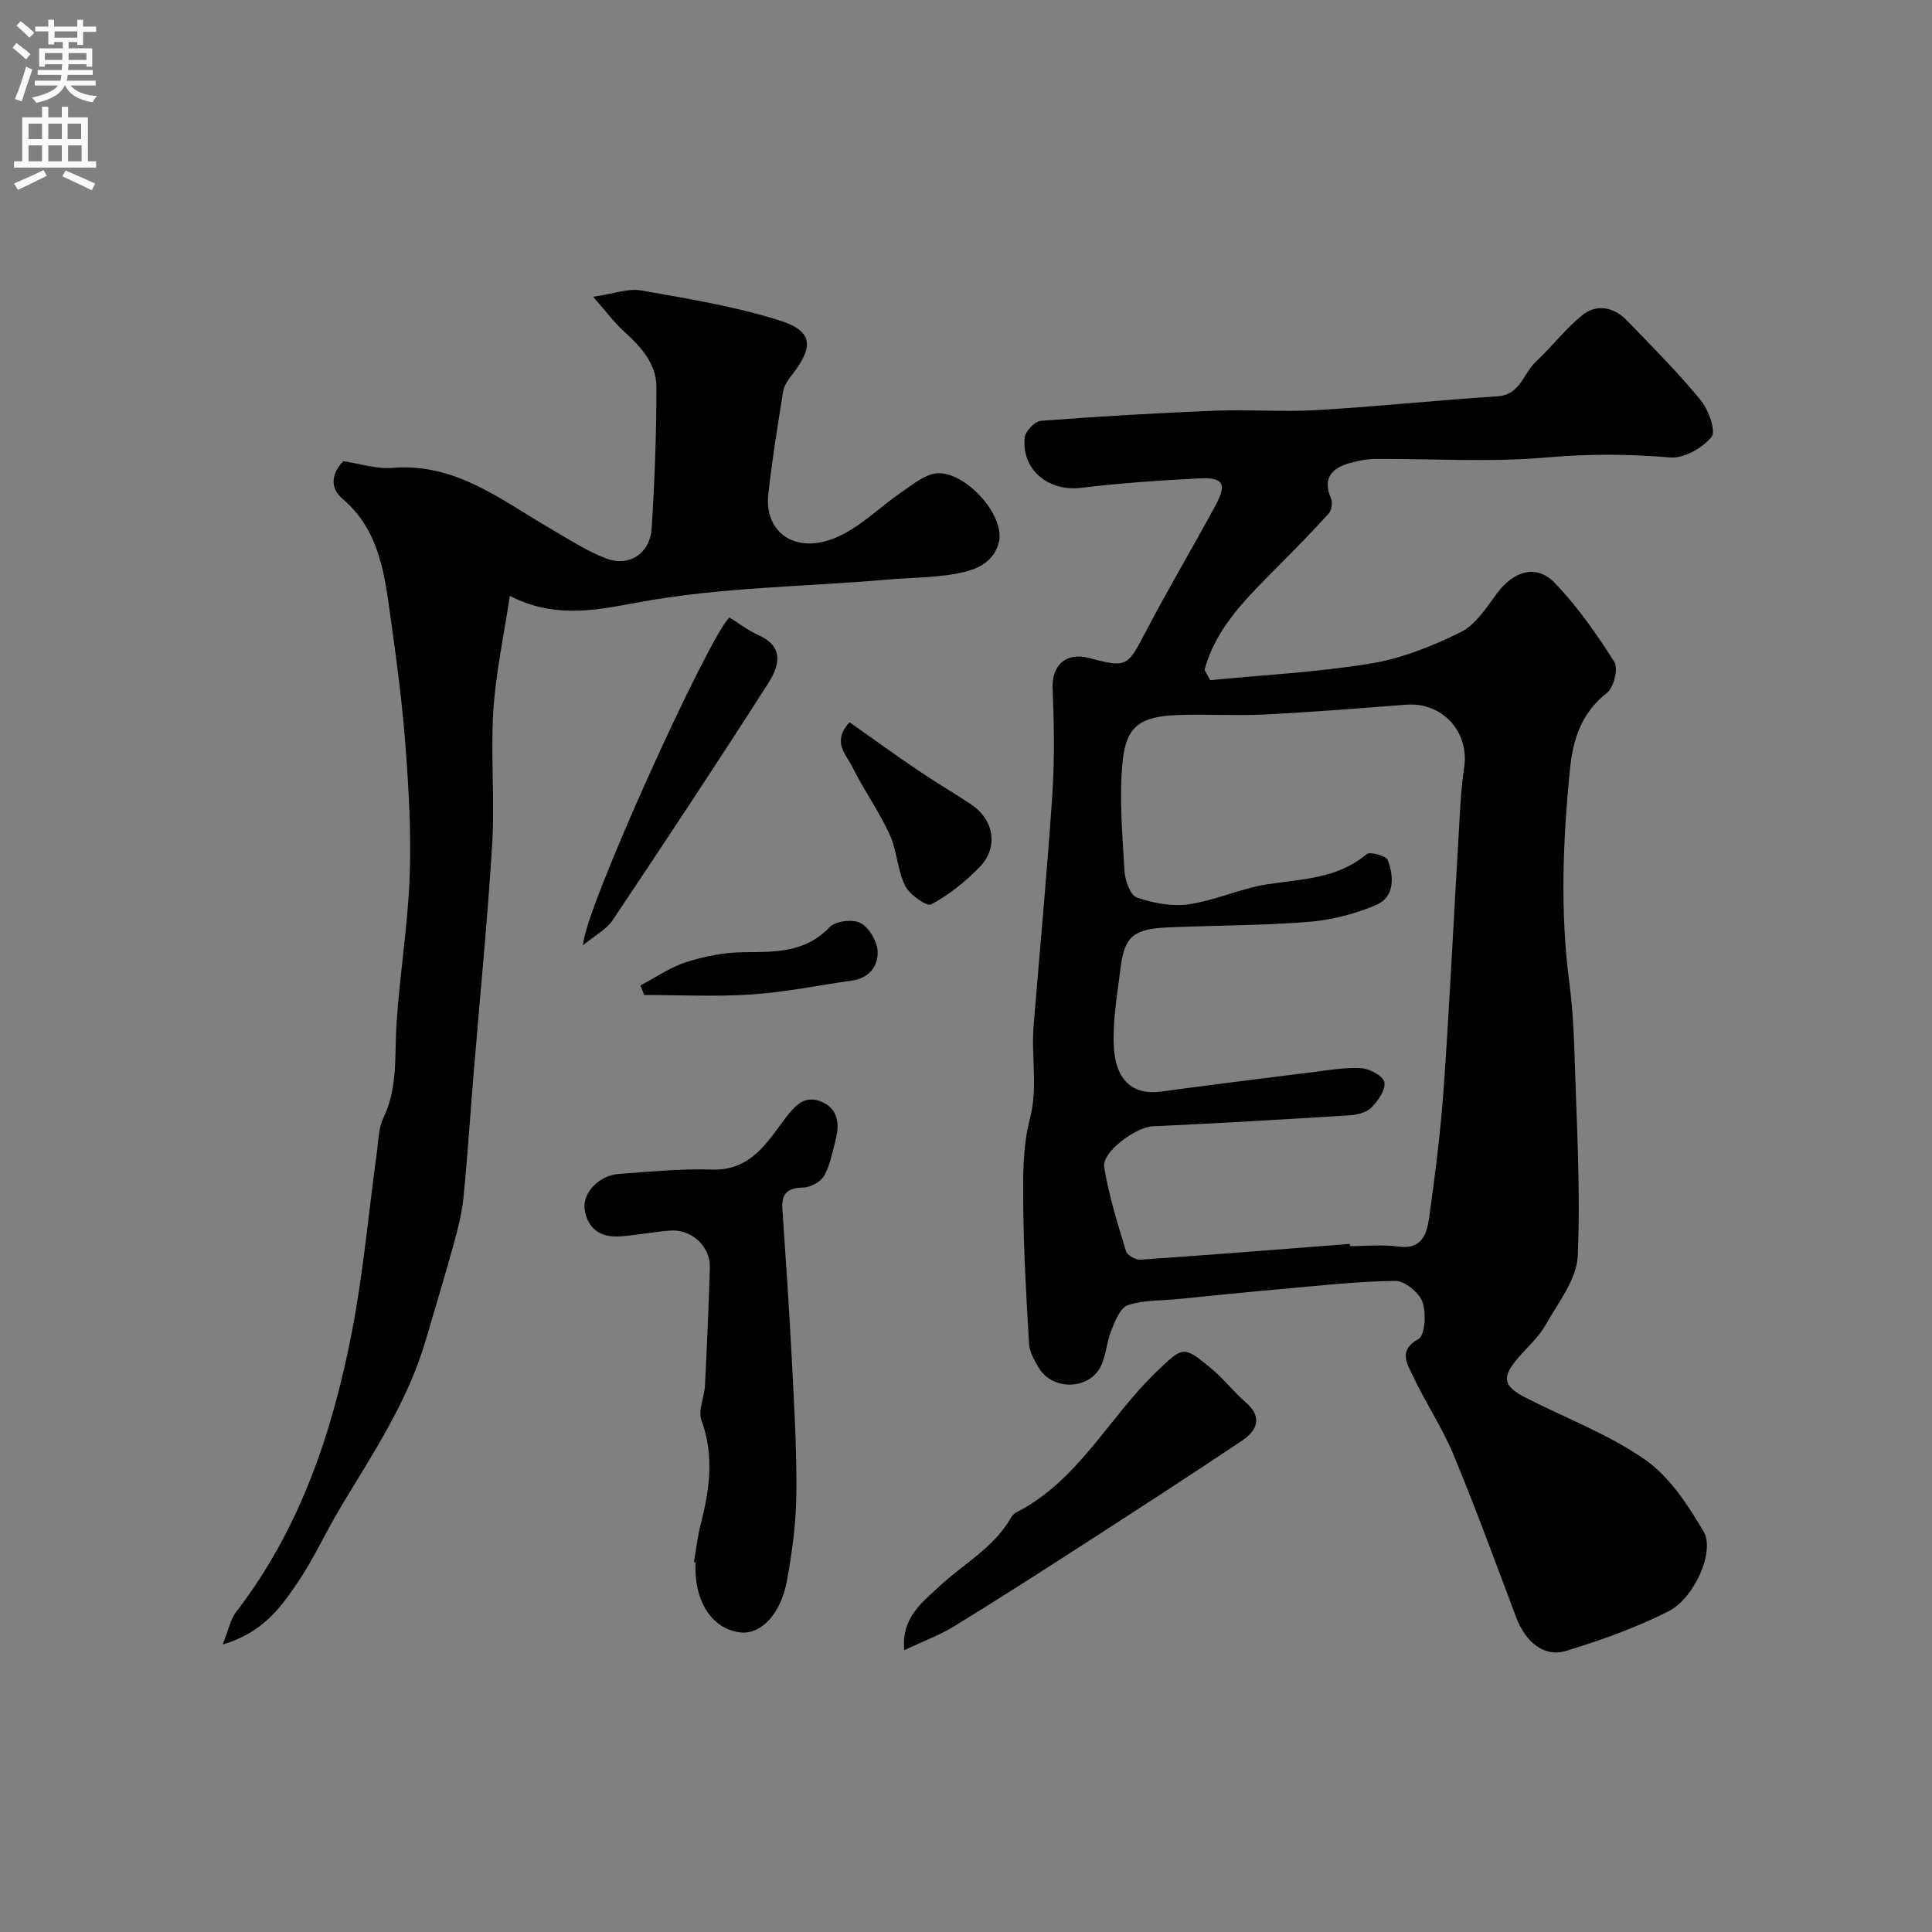
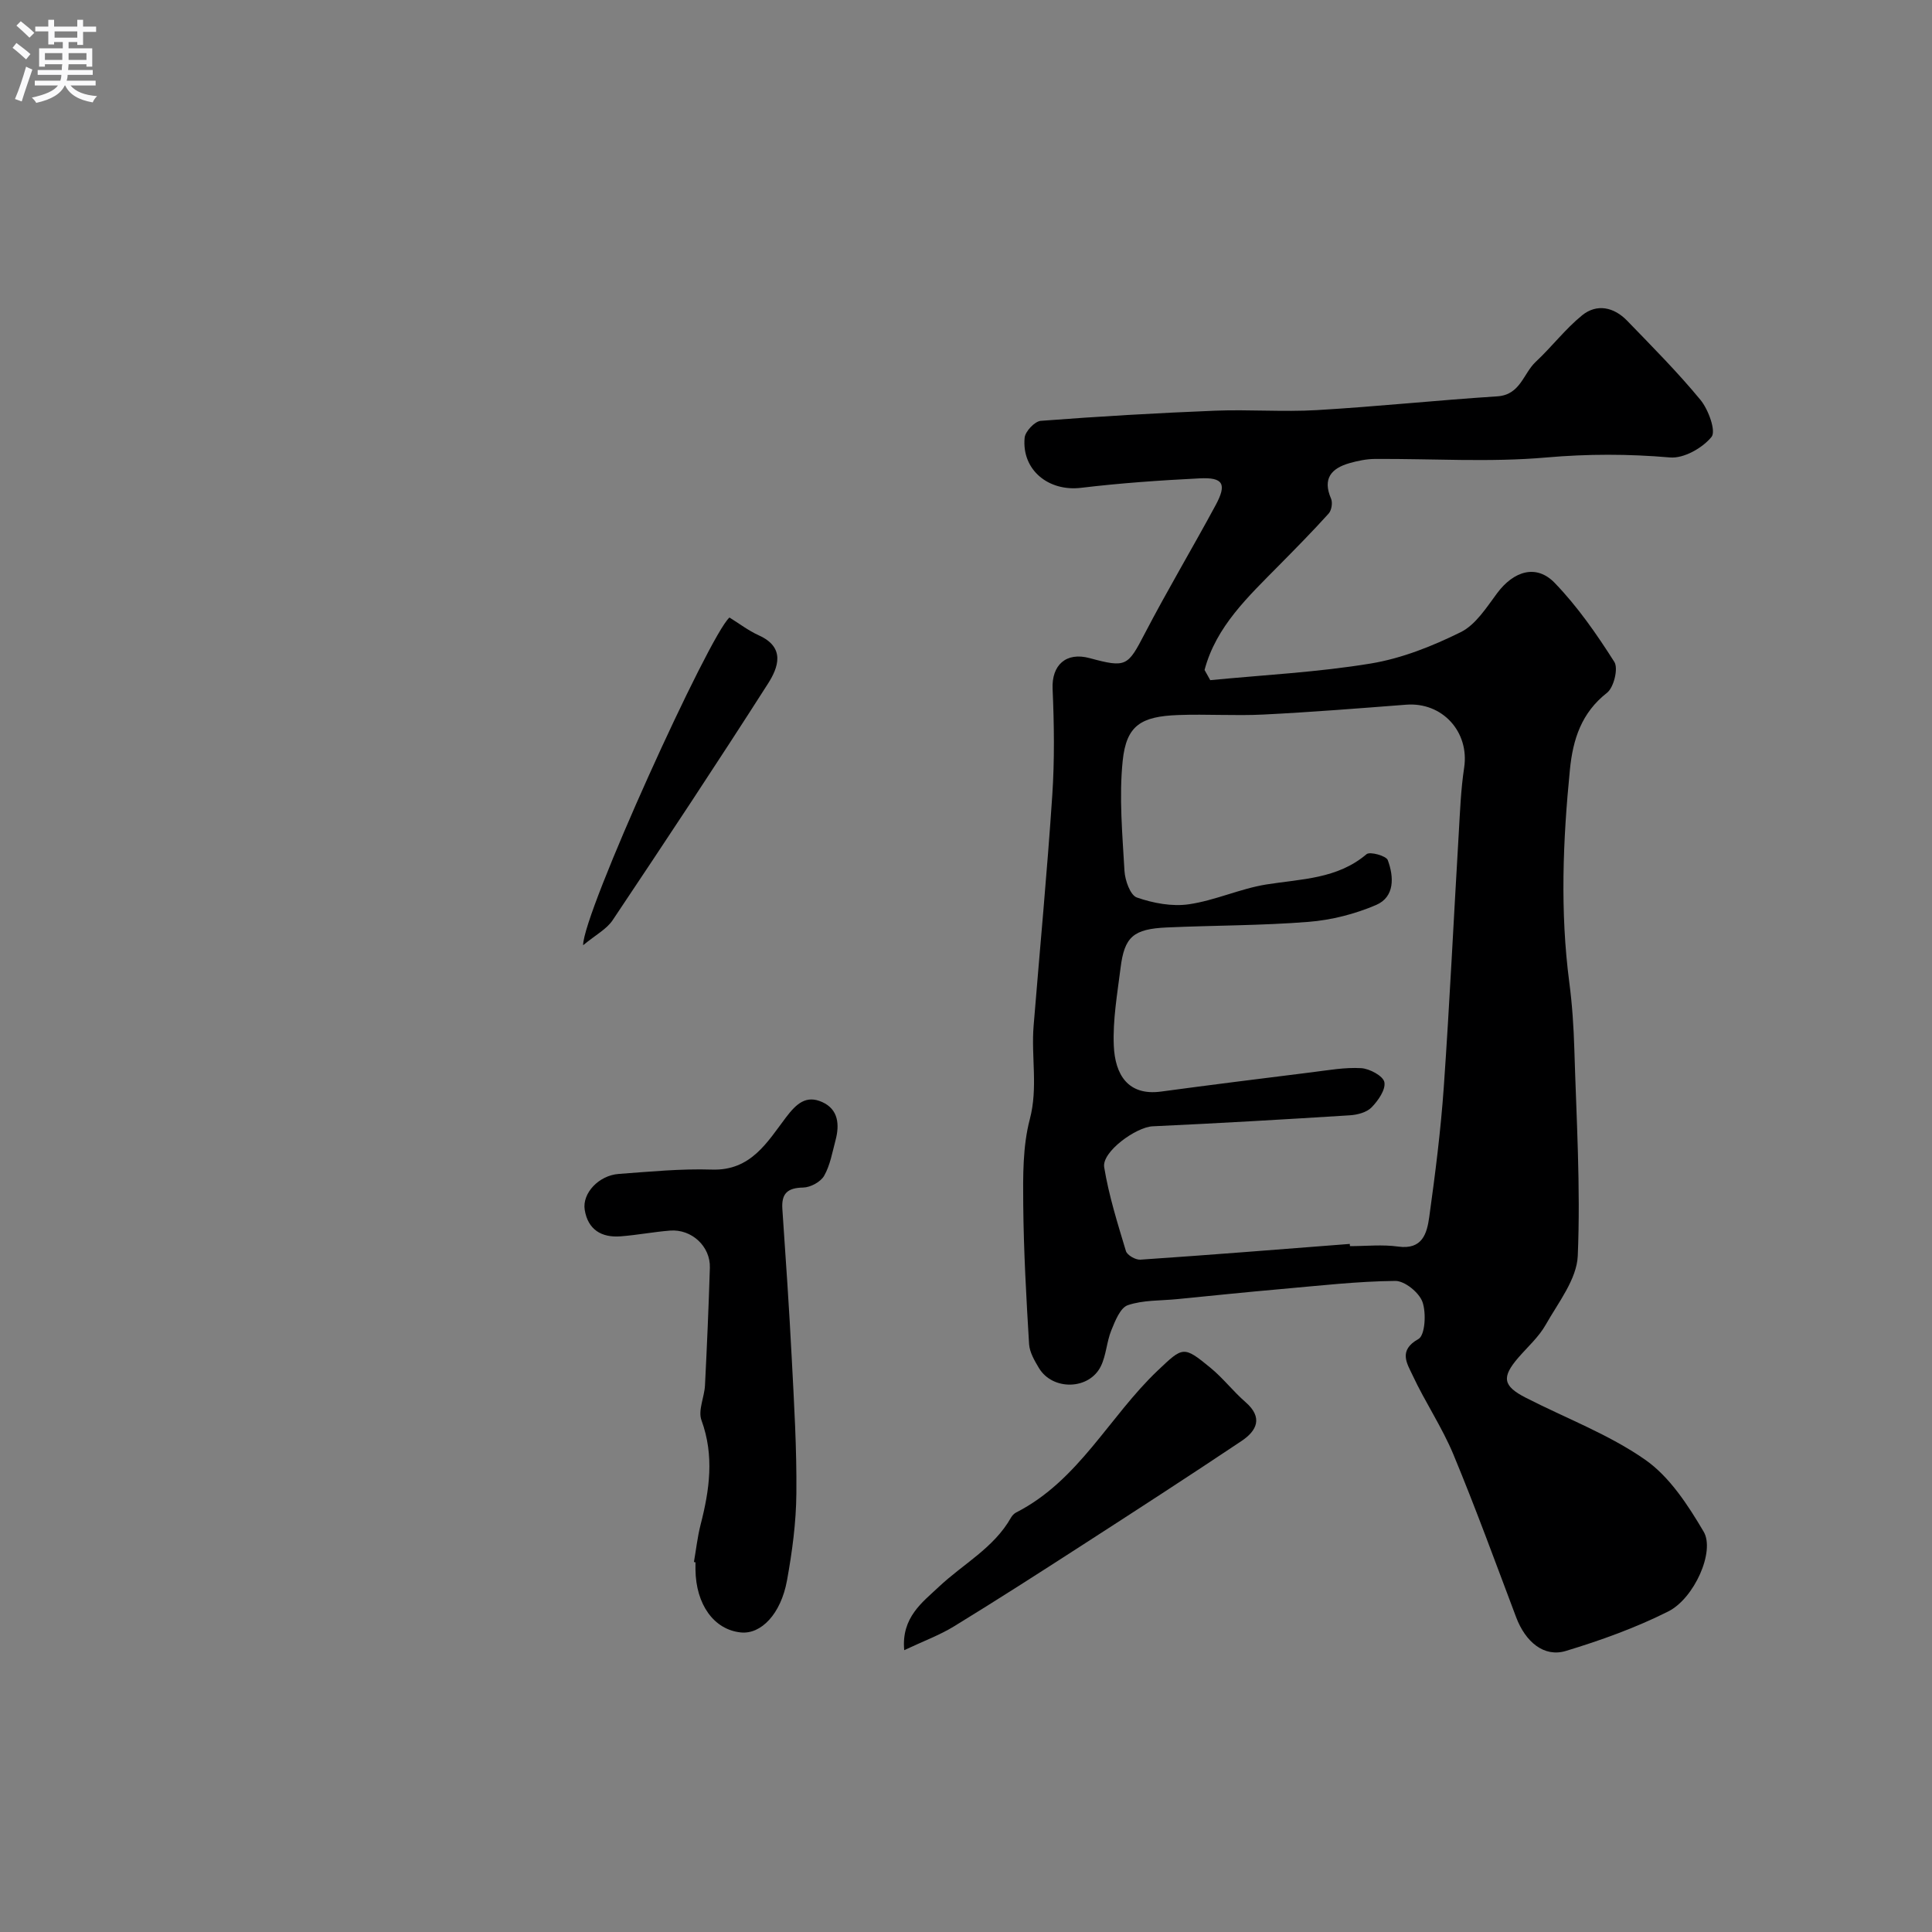
<svg xmlns="http://www.w3.org/2000/svg" enable-background="new 0 0 400 400" viewBox="0 0 400 400">
  <rect x="0" y="0" width="400" height="400" fill="#808080" stroke="none" />
  <g fill="#000001">
    <path d="m250.57 140.82c11.1-1.08 22.28-1.64 33.25-3.45 6.41-1.06 12.75-3.59 18.61-6.49 3.09-1.53 5.33-5.1 7.53-8.06 3.42-4.6 8.11-6.08 11.91-2.15 4.73 4.89 8.7 10.61 12.36 16.37.86 1.35-.11 5.3-1.52 6.4-5.3 4.14-7.05 9.65-7.67 15.84-1.46 14.71-2.06 29.42-.13 44.15.6 4.57.9 9.19 1.04 13.79.42 14.26 1.31 28.55.71 42.77-.2 4.86-4.04 9.69-6.64 14.29-1.43 2.53-3.73 4.57-5.67 6.81-3.49 4.05-3.21 5.86 1.54 8.29 8.28 4.24 17.17 7.57 24.71 12.83 5.08 3.54 8.88 9.41 12.12 14.9 2.4 4.06-1.93 13.82-7.34 16.53-6.74 3.38-13.95 5.98-21.19 8.17-4.51 1.37-8.36-1.86-10.29-6.98-4.25-11.26-8.37-22.57-12.98-33.68-2.36-5.68-5.88-10.87-8.48-16.46-1.1-2.36-3.01-5.1 1.23-7.46 1.38-.77 1.65-5.38.84-7.67-.69-1.95-3.68-4.38-5.63-4.36-7.87.08-15.73.99-23.58 1.68-7.2.63-14.38 1.38-21.58 2.09-3.43.34-7.03.17-10.21 1.25-1.57.53-2.63 3.26-3.42 5.2-.97 2.37-1.05 5.14-2.16 7.42-2.41 4.96-10.01 5.12-12.84.38-.91-1.52-1.92-3.25-2.03-4.94-.58-9.62-1.12-19.25-1.21-28.87-.05-5.91-.12-12.05 1.36-17.68 1.73-6.56.26-12.94.79-19.36 1.29-15.89 2.8-31.77 3.86-47.68.49-7.32.39-14.72.07-22.06-.22-4.9 2.76-7.71 7.68-6.37 7.59 2.05 7.88 1.68 11.41-5.1 4.67-8.97 9.86-17.67 14.67-26.58 2.36-4.38 1.57-5.79-3.32-5.54-8.2.41-16.42.98-24.57 1.96-6.7.8-12.3-3.69-11.66-10.38.13-1.31 2.1-3.39 3.34-3.49 12.01-.92 24.04-1.62 36.08-2.1 7.01-.28 14.07.29 21.07-.12 12.47-.73 24.9-2.05 37.37-2.85 4.79-.31 5.37-4.73 7.96-7.15 3.31-3.09 6.1-6.78 9.59-9.62 3.08-2.5 6.62-1.69 9.33 1.11 5.18 5.35 10.45 10.65 15.18 16.39 1.65 2 3.27 6.47 2.29 7.67-1.88 2.31-5.76 4.5-8.6 4.25-8.6-.74-17-.75-25.65.01-11.74 1.03-23.64.22-35.46.3-1.75.01-3.55.39-5.25.87-3.76 1.08-5.61 3.2-3.81 7.35.36.83.11 2.42-.5 3.09-3.31 3.67-6.79 7.19-10.26 10.71-6.34 6.44-13.04 12.63-15.43 21.67.4.72.79 1.41 1.18 2.11zm28.89 116.72c.01.15.02.31.03.46 3.33 0 6.72-.37 9.99.09 5.02.7 5.96-2.74 6.43-6.12 1.24-8.93 2.38-17.9 3.01-26.89 1.22-17.45 2.05-34.93 3.09-52.4.27-4.59.44-9.22 1.13-13.76 1.11-7.39-4.51-13.6-12.01-13.02-9.86.76-19.72 1.55-29.59 2.04-5.85.29-11.73-.12-17.59.1-7.76.28-10.75 2.17-11.51 9.48-.77 7.51-.06 15.19.37 22.78.11 1.96 1.2 5.05 2.57 5.52 3.37 1.17 7.28 1.91 10.77 1.4 5.43-.79 10.61-3.23 16.03-4.1 7.24-1.16 14.67-1.11 20.75-6.27.7-.59 4.05.33 4.39 1.22 1.29 3.45 1.48 7.63-2.42 9.3-4.36 1.87-9.22 3.11-13.96 3.49-9.75.78-19.57.72-29.35 1.16-6.95.31-8.79 1.93-9.59 8.38-.67 5.35-1.63 10.76-1.4 16.1.25 5.94 2.9 10.42 9.77 9.5 10.38-1.4 20.77-2.7 31.16-3.99 3.42-.42 6.88-1.06 10.28-.86 1.75.1 4.56 1.62 4.81 2.9.3 1.55-1.29 3.83-2.65 5.22-1.01 1.04-2.93 1.54-4.48 1.64-13.61.86-27.23 1.65-40.86 2.28-3.41.16-10.54 5.27-10.02 8.47.96 5.88 2.78 11.64 4.5 17.36.26.85 2 1.85 2.99 1.78 14.48-.98 28.92-2.14 43.36-3.26z" />
-     <path d="m46.1 340.47c1.23-3.05 1.6-5.19 2.78-6.72 13.17-17.09 19.86-36.93 23.92-57.7 2.41-12.34 3.5-24.94 5.22-37.42.33-2.42.33-5.07 1.36-7.19 3.02-6.24 2.29-12.83 2.71-19.38.65-10.12 2.32-20.19 2.72-30.31.35-8.93-.16-17.92-.82-26.85-.65-8.82-1.8-17.61-3.03-26.37-1.29-9.2-2.19-18.58-10.07-25.29-2.66-2.27-2.25-5.18.18-7.76 3.43.51 6.85 1.67 10.15 1.39 13.07-1.09 22.54 6.66 32.8 12.61 3.78 2.19 7.49 4.65 11.55 6.17 4.74 1.77 9.02-1.1 9.35-6.24.62-9.76.99-19.55.98-29.32-.01-4.87-3.29-8.37-6.79-11.55-1.93-1.75-3.5-3.9-6.31-7.1 4.34-.63 7.28-1.78 9.93-1.31 9.59 1.69 19.28 3.28 28.54 6.17 7.06 2.2 7.31 5.42 2.69 11.32-.79 1.01-1.63 2.21-1.82 3.42-1.14 7.09-2.29 14.18-3.07 21.31-.85 7.74 5.37 12.36 13.59 9.12 5.12-2.02 9.32-6.36 13.99-9.57 2.01-1.38 4.01-3.03 6.27-3.72 5.9-1.79 15.59 8.36 13.82 14.35-1.32 4.46-5.35 5.66-9.19 6.32-4.52.78-9.18.74-13.77 1.14-16.98 1.49-34.03 1.55-50.95 4.6-8.41 1.51-17.57 3.8-27.28-1.23-1.25 8.36-2.92 16.02-3.41 23.75-.58 9.16.32 18.42-.24 27.58-.96 15.91-2.55 31.79-3.85 47.68-.7 8.53-1.25 17.08-2.1 25.6-.32 3.22-1.14 6.42-2 9.55-1.85 6.7-3.88 13.35-5.83 20.03-3.66 12.52-10.83 23.26-17.46 34.27-3.1 5.14-5.58 10.67-8.91 15.63-3.55 5.26-7.29 10.59-15.65 13.02z" />
-     <path d="m143.67 323.4c.45-2.57.73-5.17 1.37-7.69 1.86-7.22 2.88-14.31.19-21.67-.75-2.04.61-4.78.73-7.22.41-8.11.76-16.23 1.01-24.35.14-4.41-3.77-8.04-8.24-7.69-3.42.27-6.81.93-10.23 1.19-3.96.31-6.78-1.39-7.44-5.48-.56-3.44 2.92-7.14 7.04-7.44 6.43-.47 12.89-1.11 19.31-.9 8.08.27 11.47-5.73 15.32-10.81 2.18-2.87 4.18-4.66 7.5-3.17 3.35 1.51 3.62 4.67 2.76 7.9-.67 2.5-1.11 5.17-2.36 7.36-.72 1.27-2.83 2.41-4.34 2.44-3.26.06-4.53 1.23-4.31 4.46.71 10.34 1.42 20.68 1.95 31.03.48 9.27 1.04 18.55.95 27.82-.05 6.02-.86 12.09-1.94 18.03-1.27 6.98-5.38 11.19-9.55 10.77-5.56-.56-9.32-5.77-9.4-13.02-.01-.5 0-1 0-1.5-.1-.02-.21-.04-.32-.06z" />
+     <path d="m143.67 323.4c.45-2.57.73-5.17 1.37-7.69 1.86-7.22 2.88-14.31.19-21.67-.75-2.04.61-4.78.73-7.22.41-8.11.76-16.23 1.01-24.35.14-4.41-3.77-8.04-8.24-7.69-3.42.27-6.81.93-10.23 1.19-3.96.31-6.78-1.39-7.44-5.48-.56-3.44 2.92-7.14 7.04-7.44 6.43-.47 12.89-1.11 19.31-.9 8.08.27 11.47-5.73 15.32-10.81 2.18-2.87 4.18-4.66 7.5-3.17 3.35 1.51 3.62 4.67 2.76 7.9-.67 2.5-1.11 5.17-2.36 7.36-.72 1.27-2.83 2.41-4.34 2.44-3.26.06-4.53 1.23-4.31 4.46.71 10.34 1.42 20.68 1.95 31.03.48 9.27 1.04 18.55.95 27.82-.05 6.02-.86 12.09-1.94 18.03-1.27 6.98-5.38 11.19-9.55 10.77-5.56-.56-9.32-5.77-9.4-13.02-.01-.5 0-1 0-1.5-.1-.02-.21-.04-.32-.06" />
    <path d="m187.21 341.65c-.64-6.82 3.88-10 7.14-13.09 5.02-4.75 11.41-8.05 14.97-14.36.24-.42.63-.83 1.05-1.05 12.97-6.61 19.28-19.87 29.33-29.4 5.22-4.95 5.31-5.17 10.91-.57 2.61 2.14 4.71 4.9 7.27 7.12 3.68 3.21 2.32 5.93-.83 8.04-10.96 7.33-22.02 14.49-33.1 21.64-8.75 5.65-17.52 11.28-26.4 16.72-2.99 1.84-6.34 3.06-10.34 4.95z" />
    <path d="m120.73 195.7c-.07-6.61 26.14-64.25 30.3-67.85 1.95 1.21 3.91 2.71 6.09 3.7 5.54 2.5 4.02 6.65 1.87 10.01-10.51 16.44-21.29 32.72-32.14 48.94-1.24 1.87-3.51 3.04-6.12 5.2z" />
-     <path d="m175.89 149.54c4.77 3.36 9.36 6.69 14.06 9.87 3.64 2.47 7.44 4.7 11.1 7.13 4.74 3.14 5.73 8.89 1.8 12.94-2.94 3.03-6.37 5.78-10.06 7.77-.91.49-4.48-2.02-5.39-3.86-1.62-3.29-1.69-7.32-3.23-10.67-2.23-4.84-5.39-9.23-7.74-14.02-1.24-2.5-4.27-5.11-.54-9.16z" />
-     <path d="m132.59 204.03c3.17-1.66 6.19-3.79 9.54-4.85 3.84-1.22 7.98-2.02 11.99-2.04 6.47-.04 12.61.1 17.64-5.18 1.23-1.28 4.83-1.72 6.42-.85 1.79.98 3.45 3.83 3.53 5.93.11 2.95-1.76 5.48-5.27 5.97-6.93.97-13.83 2.41-20.79 2.88-7.39.5-14.84.11-22.27.11-.27-.66-.53-1.32-.79-1.97z" />
  </g>
  <path d="m2.6 9.9.8-1c.9.7 1.9 1.4 2.9 2.3l-.9 1.1c-1.1-1-2-1.8-2.8-2.4zm.5 10.6c.9-2.1 1.6-4.3 2.3-6.7.4.2.8.4 1.3.6-.7 2.1-1.5 4.3-2.2 6.6zm.3-15.2.9-.9c1 .8 2 1.6 2.8 2.4l-1 1c-.9-.9-1.8-1.7-2.7-2.5zm12.6-1.2h1.2v1.4h2.7v1.1h-2.7v2.7h-1.2v-.6h-1.8v1.3h4.9v3.8h-1.2v-.5h-3.7c0 .4-.1.9-.1 1.2h5.1v1h-5.2c0 .5-.1.9-.2 1.2h6v1h-5.2c1.1 1.3 2.9 2 5.5 2.2-.4.4-.7.8-.9 1.3-2.9-.5-4.8-1.6-5.7-3.5h-.1c-.8 1.7-2.7 2.9-5.9 3.6-.2-.4-.6-.8-.9-1.1 2.8-.6 4.6-1.4 5.4-2.5h-4.8v-1h5.3c.1-.3.2-.7.2-1.2h-4.9v-1h5c0-.4 0-.8.1-1.2h-3.6v.5h-1.2v-3.8h4.9v-1.3h-1.8v.5h-1.2v-2.7h-2.7v-1h2.7v-1.4h1.2v1.4h4.8zm-6.7 8.3h3.6c0-.4 0-.9 0-1.4h-3.6zm1.9-4.6h4.8v-1.3h-4.7v1.3zm6.7 3.2h-3.7v1.4h3.7v-2.4z" fill="#fafafb" />
-   <path d="m8.7 22.1h1.3v2.2h2.8v-2.2h1.3v2.2h4.1v9.1h1.7v1.3h-17v-1.3h1.7v-9.1h4.1zm.3 13.1.7 1.2c-1.8.9-3.8 1.9-6 2.9-.2-.4-.5-.8-.8-1.3 2.3-1 4.4-1.9 6.1-2.8zm-3.1-6.4h2.8v-3.2h-2.8zm0 4.6h2.8v-3.3h-2.8zm4.1-4.6h2.8v-3.2h-2.8zm0 4.6h2.8v-3.3h-2.8zm3.6 1.9c2.1.9 4.1 1.8 6.1 2.7l-.7 1.4c-2.2-1.1-4.2-2-6.1-2.9zm3.2-9.7h-2.8v3.2h2.8zm-2.7 7.8h2.8v-3.3h-2.8z" fill="#fafafb" />
</svg>